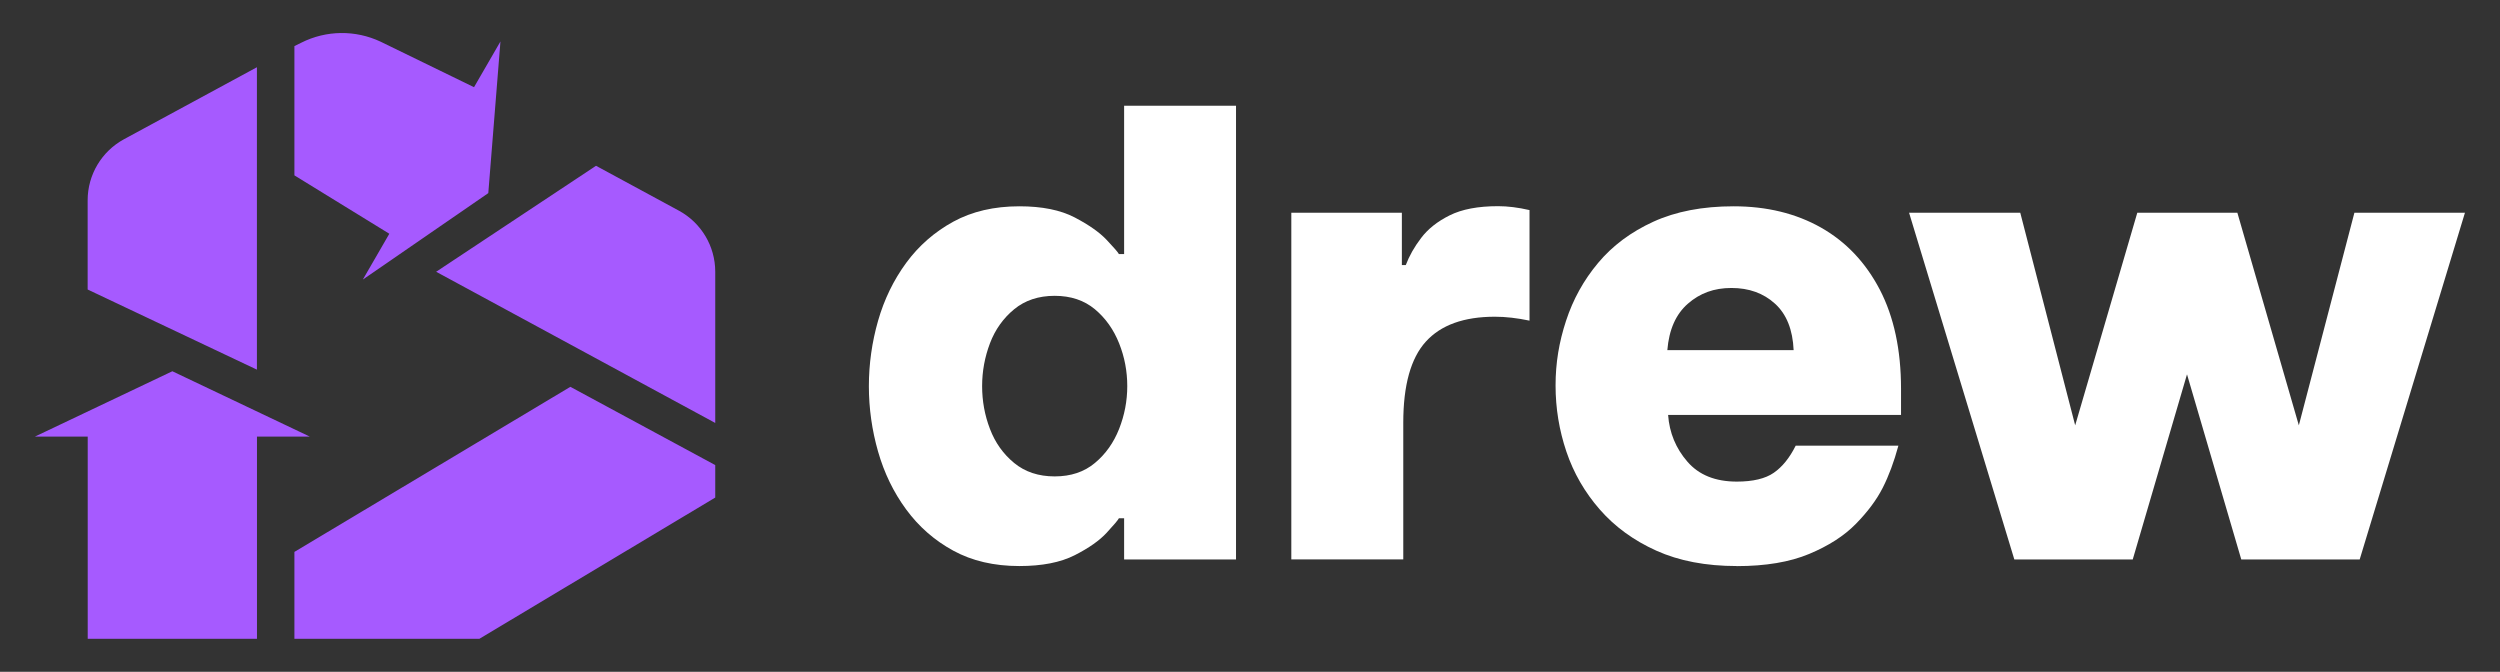
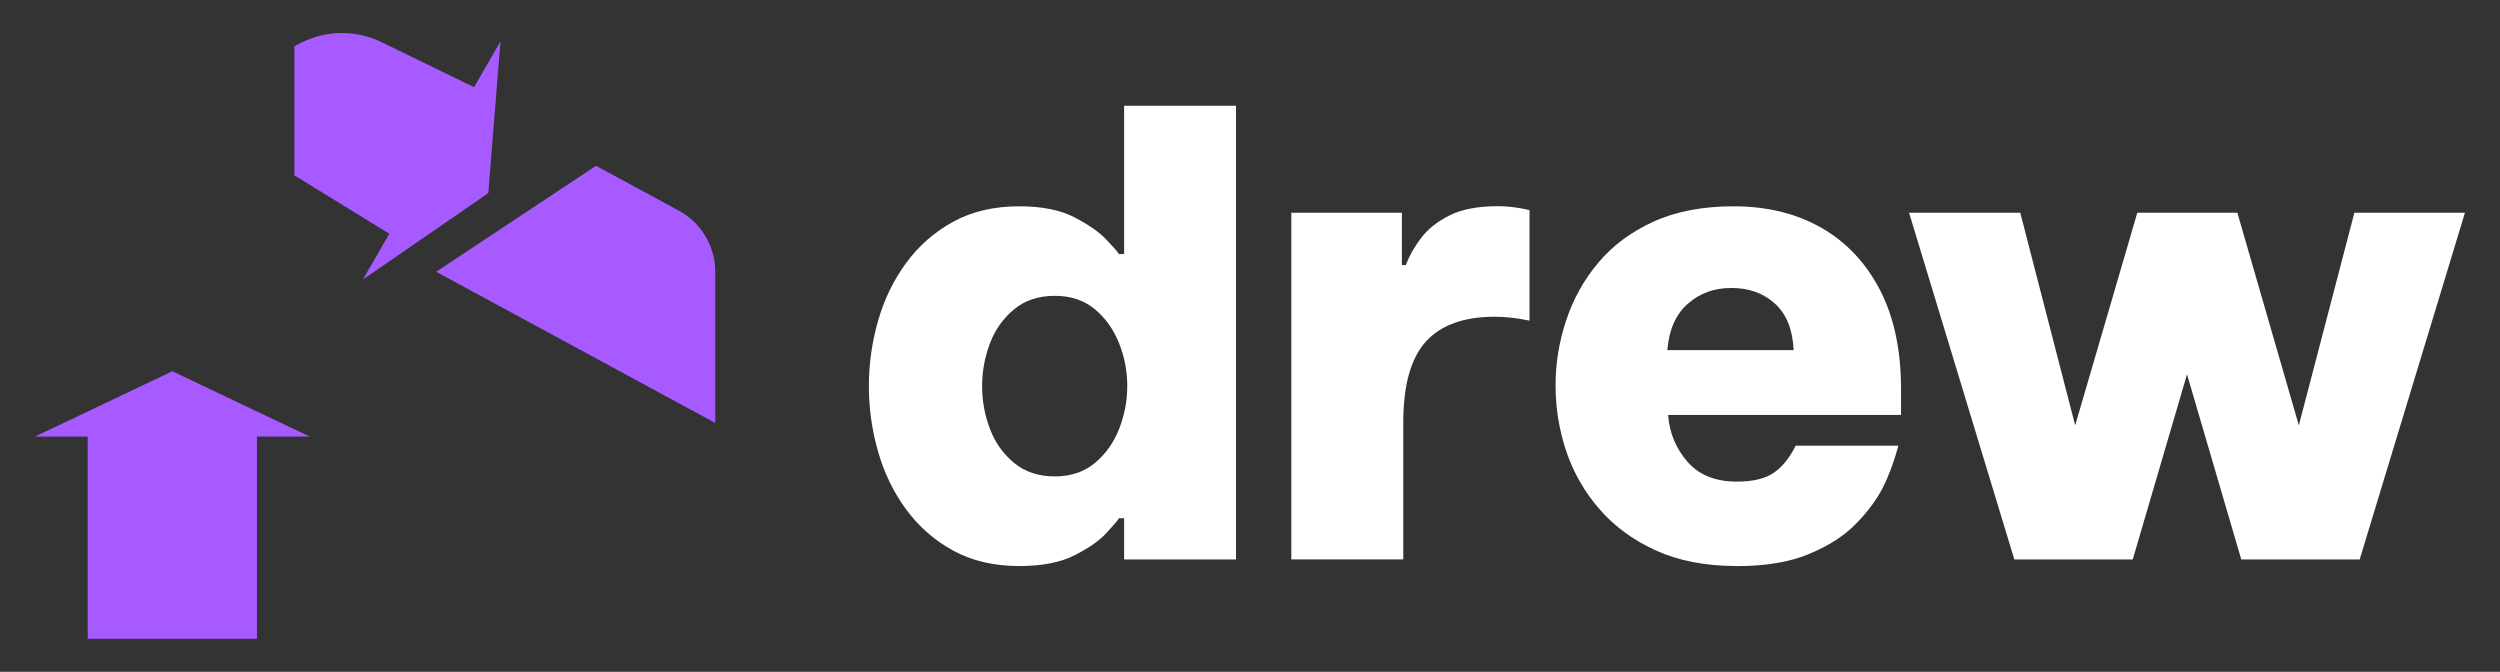
<svg xmlns="http://www.w3.org/2000/svg" id="Layer_2" data-name="Layer 2" viewBox="0 0 388.75 104.46">
  <rect x="0" y="0" width="388.75" height="104.46" fill="#333333" stroke="none" />
  <defs>
    <style>      .cls-1 {        fill: #a65aff;      }      .cls-1, .cls-2 {        stroke-width: 0px;      }      .cls-2 {        fill: #fff;      }    </style>
  </defs>
  <g id="Layer_1-2" data-name="Layer 1-2">
    <g>
      <polygon class="cls-1" points="26.8 57.73 5.43 67.89 13.64 67.89 13.64 99.33 39.96 99.33 39.96 67.89 48.17 67.89 26.8 57.73" />
      <path class="cls-1" d="m56.44,43.46l19.49-13.43,1.89-23.58-4.11,7.11-14.53-7.08c-3.91-1.84-8.45-1.79-12.31.15l-1.09.54v20.1l14.76,9.08-4.11,7.11h0Z" />
-       <path class="cls-1" d="m39.96,10.45l-20.68,11.2c-3.48,1.89-5.65,5.53-5.65,9.49v13.88l26.32,12.46V10.45h0Z" />
      <path class="cls-1" d="m111.22,46.68v-4.43c0-3.96-2.17-7.6-5.65-9.49l-12.89-6.98-24.86,16.48,43.4,23.51v-19.09h0Z" />
-       <polygon class="cls-1" points="45.78 85.82 45.78 99.33 74.55 99.33 111.22 77.37 111.22 72.32 88.69 60.15 45.78 85.82" />
    </g>
    <g>
      <path class="cls-2" d="m158.51,88.02c-3.93,0-7.36-.8-10.27-2.39-2.92-1.59-5.36-3.73-7.33-6.41-1.97-2.68-3.42-5.68-4.37-9s-1.43-6.72-1.43-10.17.48-6.85,1.43-10.17,2.41-6.32,4.37-9c1.97-2.68,4.41-4.81,7.33-6.41,2.92-1.59,6.34-2.39,10.27-2.39,3.53,0,6.39.58,8.6,1.73,2.2,1.15,3.87,2.32,4.99,3.51s1.75,1.91,1.89,2.19h.81v-23.07h17.4v70.56h-17.4v-6.41h-.81c-.14.28-.76,1.02-1.89,2.24-1.12,1.22-2.78,2.39-4.99,3.51-2.21,1.12-5.07,1.68-8.6,1.68h0Zm5.49-13.94c2.51,0,4.59-.69,6.26-2.09,1.67-1.39,2.92-3.16,3.76-5.29s1.27-4.35,1.27-6.66-.42-4.53-1.27-6.66-2.1-3.9-3.76-5.29c-1.67-1.39-3.75-2.09-6.26-2.09s-4.61.7-6.3,2.09c-1.69,1.39-2.95,3.16-3.76,5.29-.81,2.14-1.22,4.36-1.22,6.66s.4,4.53,1.22,6.66c.81,2.14,2.07,3.9,3.76,5.29s3.79,2.09,6.3,2.09Z" />
      <path class="cls-2" d="m200.8,87v-53.92h17.19v8.14h.61c.54-1.43,1.33-2.83,2.39-4.22,1.05-1.39,2.52-2.56,4.43-3.51,1.9-.95,4.41-1.43,7.53-1.43,1.49,0,3.12.2,4.89.61v17.19c-1.9-.4-3.7-.61-5.39-.61-4.81,0-8.39,1.29-10.73,3.87-2.34,2.58-3.51,6.78-3.51,12.61v21.26h-17.4Z" />
      <path class="cls-2" d="m270.07,88.02c-4.81,0-8.98-.8-12.51-2.39-3.53-1.59-6.46-3.73-8.8-6.41-2.34-2.68-4.07-5.68-5.19-9s-1.68-6.75-1.68-10.27.54-6.75,1.63-10.07,2.74-6.32,4.99-9c2.24-2.68,5.1-4.81,8.6-6.41,3.49-1.59,7.65-2.39,12.46-2.39,5.15,0,9.68,1.1,13.58,3.3,3.9,2.21,6.95,5.43,9.16,9.66,2.2,4.24,3.3,9.38,3.3,15.41v4.07h-36.22c.2,2.78,1.21,5.21,3,7.27,1.79,2.07,4.35,3.1,7.69,3.1,2.5,0,4.43-.46,5.74-1.37,1.33-.92,2.46-2.32,3.41-4.22h15.97c-.68,2.51-1.49,4.69-2.44,6.56s-2.34,3.73-4.17,5.6-4.25,3.42-7.27,4.68-6.77,1.89-11.24,1.89h0Zm-10.79-33.57h19.63c-.14-3.18-1.1-5.6-2.9-7.23-1.79-1.63-4.05-2.44-6.77-2.44s-4.9.81-6.77,2.44-2.94,4.03-3.2,7.23h0Z" />
      <path class="cls-2" d="m313.23,87l-16.37-53.92h17.29l8.54,33.06,9.66-33.06h15.56l9.56,33.06,8.64-33.06h17.19l-16.37,53.92h-18.41l-8.44-28.79-8.44,28.79h-18.43Z" />
    </g>
  </g>
</svg>